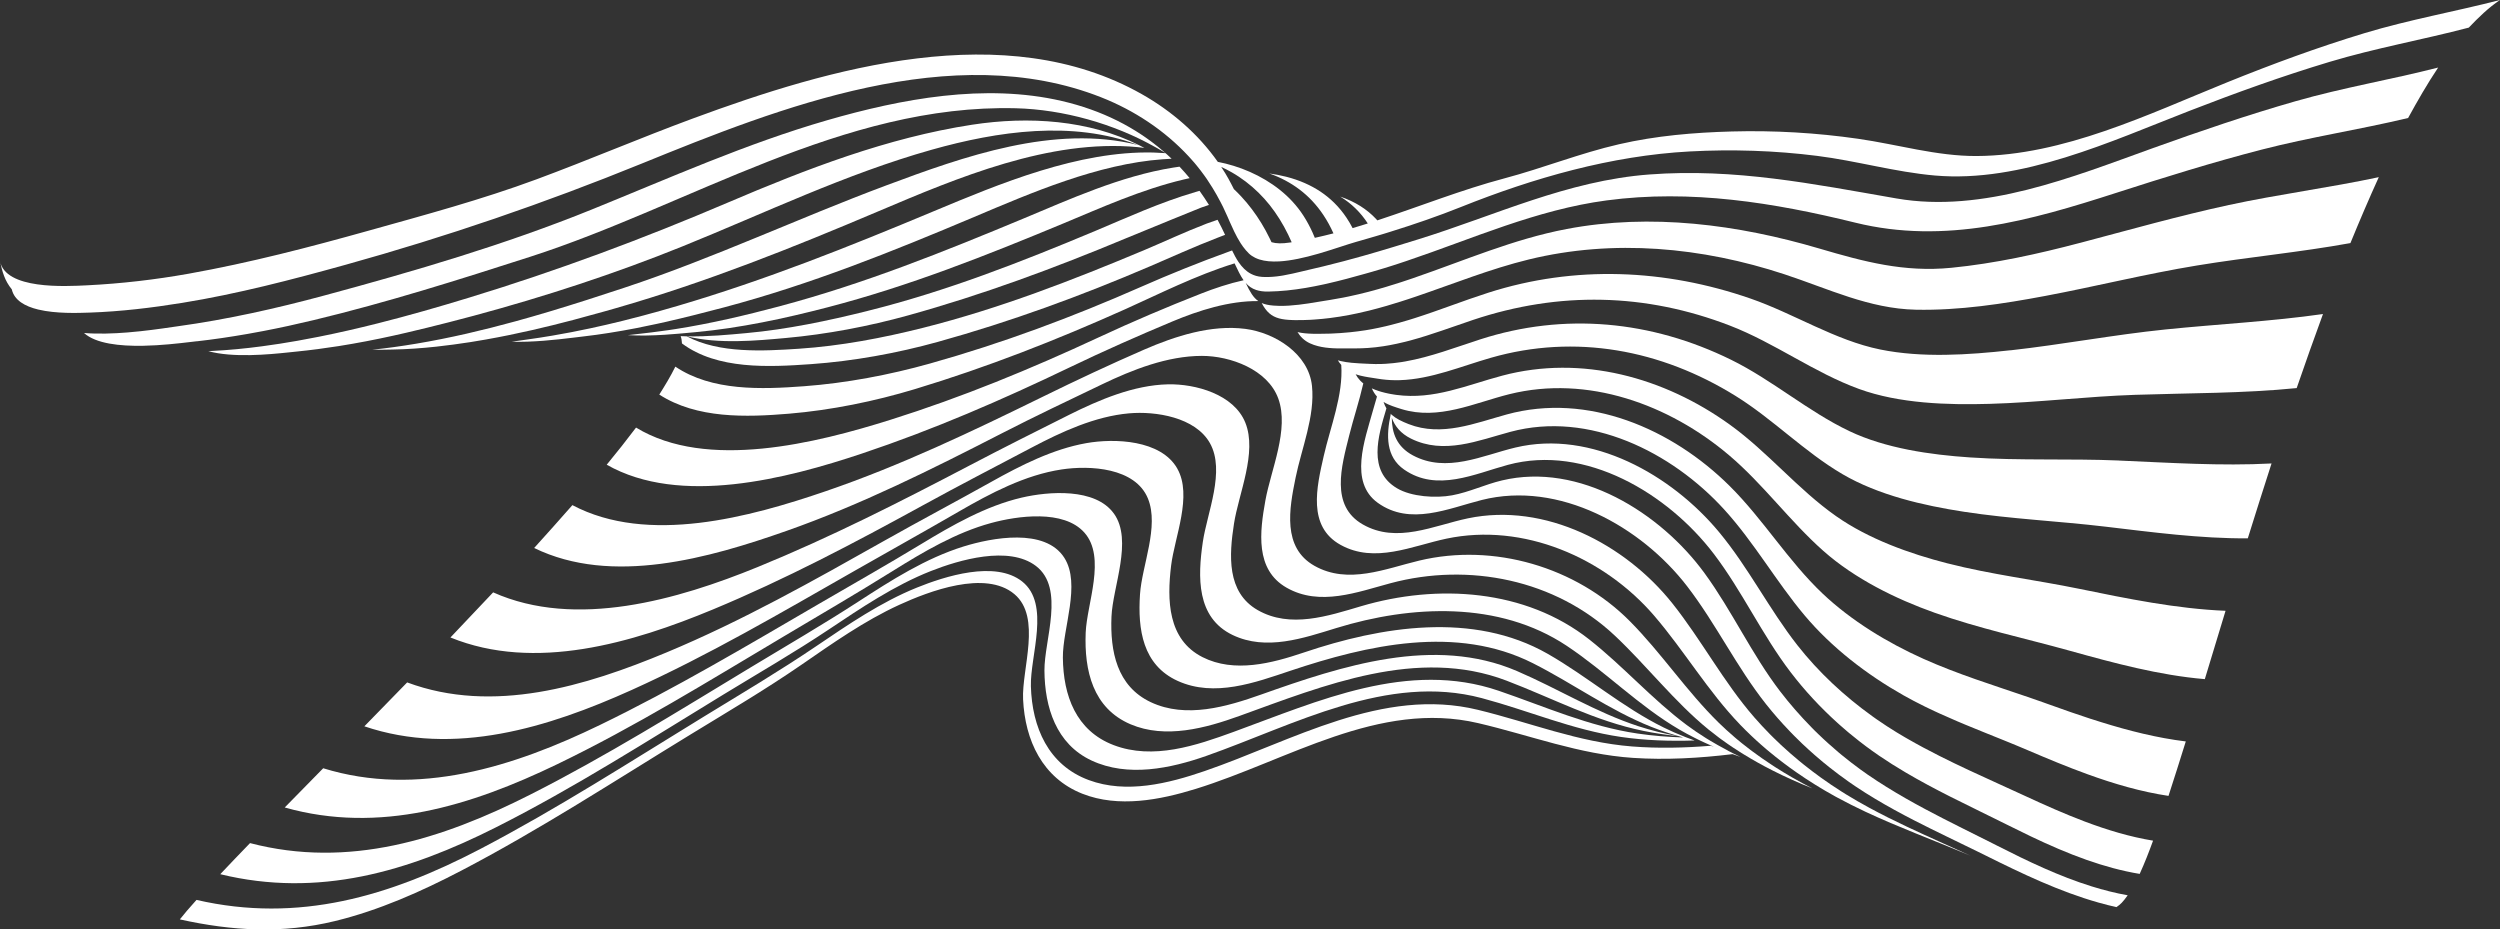
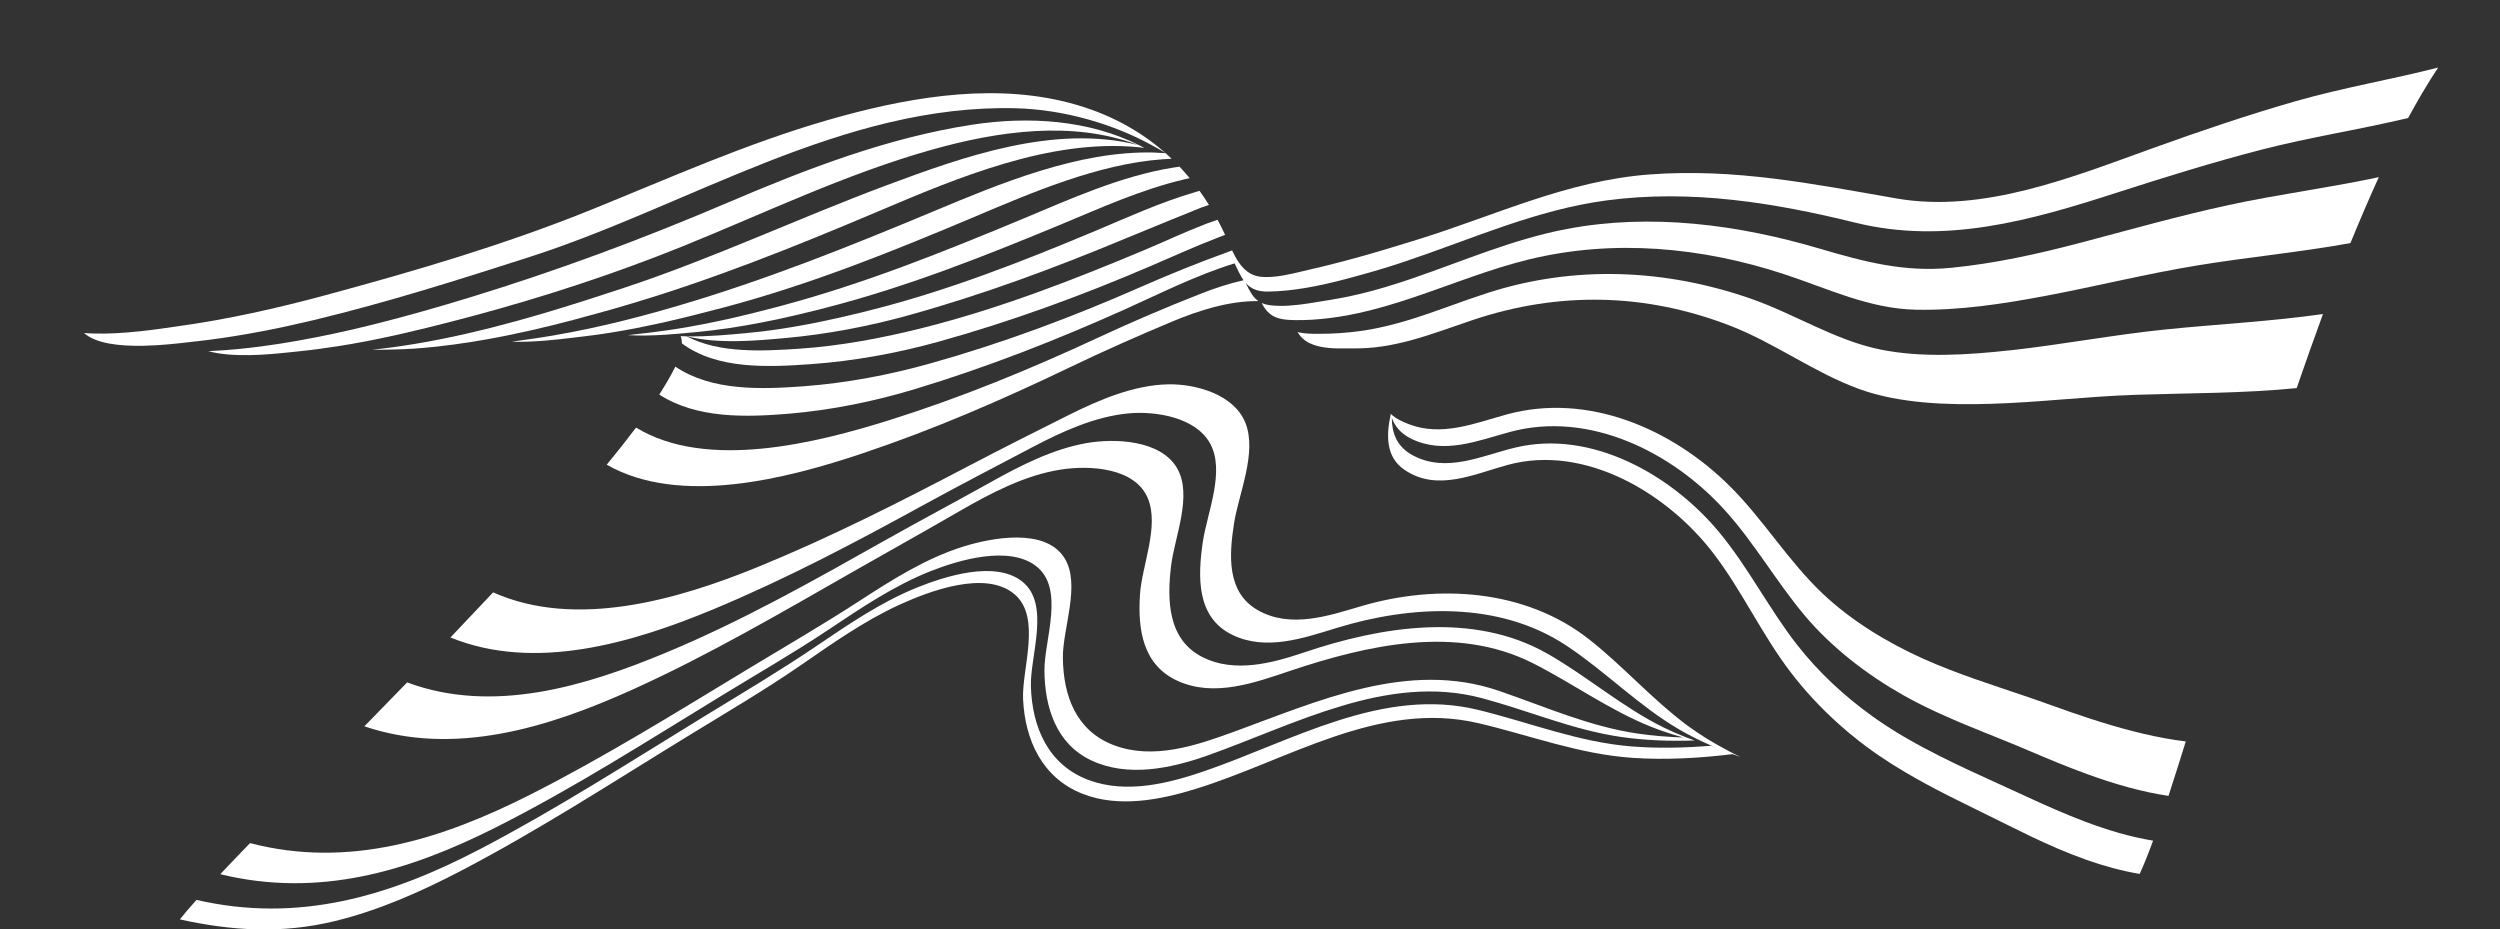
<svg xmlns="http://www.w3.org/2000/svg" id="b" viewBox="0 0 1153.81 428.96">
  <rect x="0" y="0" width="1153.81" height="428.96" fill="#333333" stroke="none" />
  <g id="c">
-     <path d="m514.09,237.03c-8.57-11.97-30.17-10.25-42.51-7.38-16.6,3.87-32.07,12.75-46.52,21.51-15.55,9.42-31.3,18.35-47.01,27.49-33.36,19.42-66.45,39.12-101.22,55.97-39.67,19.23-84.05,33.44-127.66,19.95-5.92,6.03-11.84,12.06-17.76,18.1,43.75,12.39,86.06-.8,125.78-19.97,35.98-17.37,69.98-38.43,104.28-58.83,16.91-10.06,33.82-19.92,50.52-30.33,14.17-8.84,29.18-17.73,45.4-22.15,12.12-3.3,33.52-6.38,43.1,4.44,10.13,11.44,1.11,32.77.58,46.17-.69,17.5,3.3,34.84,20.7,42.27,16.14,6.88,34.72,1.77,50.3-3.86,38.93-14.07,82.24-31.9,123.21-16.28,21.1,8.04,40.88,18.66,63.23,23.2,5.19,1.06,10.48,1.84,15.81,2.41-6.15-1.15-12.21-2.63-18.06-4.54-19.73-6.43-37.17-17.34-56.11-25.48-38.26-16.45-80.82-2.39-118.03,10.8-15.86,5.62-34.74,11.22-51.02,3.54-15.66-7.39-18.78-23.46-18.13-39.46.56-13.75,9.97-35.21,1.14-47.56Z" fill="#fff" />
    <path d="m543.35,216.25c-7.56-13.29-28.96-14.04-42.01-11.73-15.45,2.74-30.26,10.27-43.84,17.87-16.31,9.12-32.82,17.85-49.09,27.02-32.83,18.5-65.92,37.17-100.77,51.69-37.41,15.59-80.05,28.62-119.73,13.85-6.57,6.77-13.15,13.52-19.75,20.26,41.52,14.08,84.93.56,123.37-16.77,35.61-16.06,69.26-35.83,103.14-55.14,15.93-9.08,31.92-17.99,47.79-27.17,14.63-8.46,30.62-16.92,47.51-19.47,13.03-1.97,34.03-.88,39.85,13.47,5.24,12.91-2.78,30.82-3.68,44.13-1.09,16.24,1.22,32.66,17.4,40,16.96,7.7,35.71.77,52.04-4.7,35.69-11.93,76.61-21.26,111.85-3.49,18.55,9.36,35.35,21.7,54.78,29.43,4.12,1.64,8.37,3.06,12.7,4.3.21.06.42.12.62.18.44.13.88.26,1.33.38-7.1-.23-14.16-.79-21.09-1.81-22.49-3.31-42.78-12.46-64.08-19.74-41.78-14.27-83.16,4.68-122.35,18.97-17.28,6.3-37.12,13.07-55.38,6.1-17.37-6.63-23.24-22.84-23.42-40.35-.14-13.5,8.45-33.93.65-46.12-8.91-13.92-33.51-9.21-46.43-5.21-17.5,5.43-33.43,15.61-48.69,25.51-16.27,10.55-32.93,20.22-49.51,30.24-33.58,20.29-66.89,41.1-101.93,58.83-40.81,20.66-83.74,34.22-129.24,22.33-4.6,4.76-9.19,9.53-13.74,14.35,45.3,11.05,86.72-1.16,127.39-21.7,36.12-18.24,70.28-40.11,104.77-61.17,16.27-9.94,32.68-19.38,48.55-29.97,15.04-10.04,30.4-20.43,47.31-27.09,12.92-5.09,35.91-11.89,48.45-2.31,13.52,10.33,3.8,34.17,3.91,48.27.13,16.92,5.39,33.86,21.73,41.5,16.77,7.84,36.5,3.68,53.14-2.18,40.28-14.18,83.34-38.24,126.99-26.61,21.63,5.77,41.85,14.65,64.2,17.91,11.17,1.63,22.59,2.01,34.03,1.64-.13-.05-.27-.09-.4-.14-.96-.35-1.92-.7-2.87-1.07-.12-.04-.23-.09-.35-.13-.3-.12-.61-.23-.91-.35-3.32-1.3-6.57-2.72-9.73-4.28-19.12-9.41-35.19-23.54-53.6-34.05-34.35-19.6-76.74-12.67-112.55-.57-14.6,4.93-32.04,9.57-46.75,2.11-16.05-8.14-16.4-26.32-14.46-42.26,1.6-13.11,9.95-32.25,2.84-44.75Z" fill="#fff" />
    <path d="m965.04,331.81c-3.15-1.03-6.29-2.09-9.41-3.17-3.61-1.25-7.2-2.53-10.75-3.81-.72-.26-1.44-.51-2.15-.77-1.55-.55-3.11-1.1-4.66-1.63-.72-.25-1.45-.5-2.17-.75-16.19-5.54-32.44-10.57-48.14-17.6-16.62-7.44-33.33-17.59-46.61-30.16-15.87-15.04-27.31-34.17-42.84-49.6-26.59-26.42-65.46-43.31-102.9-33.05-14.53,3.98-30.06,10.43-45.28,4.46-3.27-1.28-5.81-2.53-7.75-4.24-.17-.15-.33-.29-.49-.45-.04-.04-.08-.08-.12-.13.03.11.05.22.08.32-2.12,9.73-2.25,19.61,6.19,25.48,15.15,10.55,32.64,1.94,47.92-2.18,35.85-9.67,73.87,13.33,94.98,41.05,13.19,17.32,22.26,37.35,35.47,54.64,6.41,8.39,13.72,16.27,21.66,23.43.37.34.75.66,1.12,1,.11.09.21.19.32.28.99.88,1.99,1.75,3,2.6.34.29.68.57,1.02.86,1.53,1.28,3.09,2.53,4.66,3.75.99.77,1.99,1.54,3,2.29,1.86,1.39,3.75,2.74,5.66,4.05.11.07.21.15.32.23,4.04,2.76,8.18,5.35,12.37,7.82,6.74,3.97,13.65,7.64,20.63,11.17,8.95,4.53,18.02,8.84,27.01,13.35,3.32,1.66,6.68,3.32,10.06,4.93,8.41,4.02,17.03,7.79,25.83,10.89,8,2.81,16.15,5.08,24.46,6.45,2.29-5.02,4.29-10.16,6.17-15.34-10.75-1.77-21.26-4.96-31.53-8.83-9.4-3.55-18.6-7.67-27.6-11.84-4.08-1.89-8.18-3.75-12.27-5.61-9.13-4.15-18.23-8.31-27.17-12.82-5.04-2.54-10.02-5.19-14.92-8.02-.34-.2-.69-.39-1.03-.59-1.28-.75-2.56-1.51-3.83-2.28-1.38-.84-2.75-1.71-4.11-2.59-.38-.25-.76-.5-1.14-.75-1.33-.88-2.66-1.77-3.97-2.68-.18-.12-.35-.25-.53-.37-.49-.35-.98-.7-1.48-1.06-12.94-9.27-24.89-20.4-34.59-32.78-13.06-16.67-22.56-35.84-36.12-52.17-21.9-26.38-58.83-47.45-94.01-39.04-15.31,3.66-31.74,11.94-47.3,3.62-7.45-3.99-9.71-10.3-9.74-17.32,1.42,3.88,4.11,7.22,8.84,9.57,15.19,7.56,31.06.87,45.9-3.12,36.33-9.77,74.45,9.25,98.67,35.85,13.82,15.17,23.91,33.15,37.07,48.82,12.49,14.87,28.72,27.34,45.58,36.88,3.28,1.85,6.6,3.59,9.95,5.23.5.24.99.48,1.49.72.96.46,1.92.92,2.88,1.37.82.38,1.64.76,2.47,1.14,2.68,1.22,5.38,2.41,8.09,3.56,1.28.54,2.56,1.08,3.85,1.62,5.85,2.43,11.74,4.77,17.63,7.15,3.7,1.5,7.39,3.01,11.07,4.59,9.05,3.87,18.3,7.73,27.71,11.14,12.18,4.41,24.63,8.06,37.27,9.95,2.72-8.36,5.37-16.74,7.98-25.13-13.21-1.61-26.33-4.93-39.2-8.95-1.51-.47-3.03-.95-4.53-1.44Z" fill="#fff" />
    <path d="m797.44,346.4c-1.53-.79-3.04-1.62-4.53-2.46-.03-.02-.06-.04-.09-.05-1.13-.64-2.25-1.29-3.36-1.95-.27-.16-.54-.32-.81-.49-.41-.25-.83-.49-1.24-.75-.13-.08-.25-.16-.37-.24-2.97-1.86-5.86-3.82-8.64-5.89-15.99-11.94-29.22-27.06-44.85-39.39-29.56-23.33-70.17-25.81-105.4-15.39-15.14,4.48-32.67,10.4-47.72,1.77-14.38-8.26-13.15-25.35-10.92-39.82,2.14-13.88,10.8-32.84,5.25-46.65-5.26-13.11-23-17.99-35.74-17.71-15.8.36-31.7,7.14-45.64,14.1-15.24,7.62-30.54,15.3-45.63,23.21-32.22,16.89-64.36,33.25-98.08,47.02-36.76,15.02-83.9,28.75-122.07,11.68-6.54,6.97-13.11,13.9-19.71,20.82,39.03,15.93,84.04,2.48,121.17-12.94,33.43-13.89,65.4-30.78,97.1-48.17,16.54-9.07,33.34-17.77,50.03-26.56,13.77-7.26,29.18-14.38,44.87-15.77,12.29-1.09,30.6,1.77,37.34,13.73,7.25,12.86-1.29,32.19-3.26,45.56-2.38,16.19-3.03,34.96,13.74,43.01,15.5,7.44,32.67,1.46,47.83-3.2,34.65-10.66,75.1-12.6,106.36,8.18,18.04,11.99,33.3,27.78,52.12,38.73,2.18,1.27,4.41,2.47,6.69,3.62.04.02.09.04.13.07.52.26,1.05.52,1.57.78.28.14.56.28.85.42.76.37,1.53.72,2.29,1.07,1.05.48,2.1.95,3.17,1.42.37.16.74.33,1.11.48-.5-.15-.99-.3-1.49-.45-12.13.99-24.3,1.26-36.28.32-24.89-1.96-47.2-11.09-71.16-16.91-43.97-10.7-85.66,14.36-126.13,28.27-16.72,5.75-36.12,10.58-53.43,4.16-18.71-6.93-26.19-24.38-26.73-43.28-.4-14.07,9.11-37.9-4-48.35-12.43-9.91-35.79-2.39-48.6,2.79-16.65,6.73-31.71,17.05-46.51,27.07-16.98,11.5-34.46,21.84-51.94,32.55-33.96,20.81-67.51,42.42-102.83,60.89-41.98,21.96-84.07,34.5-131.21,23.63-3.76,4.2-5.34,6.03-7.69,8.99,24.2,5.37,47.27,6.68,71.56.78,20.32-4.94,39.75-13.58,58.24-23.23,36.38-18.99,70.8-41.42,105.78-62.81,17.2-10.52,34.42-20.64,51.05-32.08,14.6-10.05,29.26-20.45,45.44-27.85,13.5-6.18,39.7-16.25,53.12-4.91,12.65,10.69,3.31,34.48,3.99,48.59.9,18.89,8.94,36.25,27.37,43.52,16.7,6.58,35.78,2.87,52.31-2.24,42.43-13.12,84.53-41.06,130.32-30.36,24.09,5.63,46.52,14.39,71.5,16.05,15.24,1.01,30.68.12,45.96-1.73,1.21.44,2.43.87,3.65,1.29-.96-.46-1.92-.91-2.87-1.39-1.01-.5-2.01-1.01-3-1.53Z" fill="#fff" />
-     <path d="m819.53,354.19c-.58-.37-1.16-.75-1.74-1.13-1.58-1.03-3.14-2.09-4.68-3.16-1.44-1.01-2.87-2.04-4.28-3.09-.3-.22-.61-.45-.91-.67-1.32-1-2.62-2.01-3.9-3.04-.15-.12-.31-.25-.46-.37-.72-.58-1.43-1.16-2.13-1.75-.17-.15-.34-.29-.51-.44-.19-.16-.38-.33-.57-.49-2.43-2.08-4.8-4.23-7.07-6.45-14.89-14.57-26.44-32.17-41.1-46.94-24.8-24.97-62.75-36.17-97.16-27.93-15.61,3.73-32.79,11.18-48.35,2.42-14.96-8.43-11.66-26.29-8.72-40.69,2.76-13.53,9.01-28.37,7.56-42.36-1.54-14.81-17.07-24.53-30.74-26.31-15.78-2.06-32.5,3.38-46.8,9.6-15.64,6.8-31.26,14.14-46.57,21.65-32.79,16.08-65.61,31.79-100.24,43.64-35.07,12.01-82.12,24.9-116.99,6.45-5.83,6.64-11.71,13.23-17.64,19.78,35.92,17.53,80.9,4.61,116.46-7.89,34.37-12.08,67.1-28.45,99.44-45.06,15.19-7.81,30.72-15.15,46.12-22.55,14.16-6.8,30.22-13.15,46.16-13.16,13.1,0,30.37,6.26,35.25,19.69,5.16,14.19-3.42,32.96-5.95,47.02-2.59,14.41-4.87,31.92,9.78,40.27,15.32,8.74,32.61,2.05,47.99-2.07,36.17-9.69,76.06-1.63,103.52,24.22,14.83,13.96,27.34,30.35,43.17,43.27,1.56,1.27,3.15,2.5,4.77,3.71.26.19.52.39.78.58.07.05.15.11.22.16.69.51,1.4,1,2.1,1.5.4.28.79.56,1.19.84.81.56,1.64,1.12,2.47,1.67,1.24.82,2.49,1.63,3.76,2.42.36.23.73.45,1.09.67,2,1.23,4.03,2.42,6.09,3.58,1.12.63,2.24,1.24,3.37,1.85,1.3.69,2.6,1.37,3.91,2.03,5.99,3.03,12.12,5.77,18.25,8.21-3.04-1.55-6.06-3.19-9.05-4.9-2.65-1.52-5.27-3.11-7.86-4.76Z" fill="#fff" />
-     <path d="m898.93,260.04c-17.6-4.5-36.54-11.3-51.51-21.81-17.67-12.4-31.49-29.58-49.05-42.23-30.3-21.83-68.41-32.38-105.07-22.62-16.36,4.35-31.47,11.24-48.9,8.87-.06,0-.12-.02-.18-.03-.21-.03-.42-.06-.63-.09-.58-.09-1.17-.19-1.77-.3-.25-.05-.5-.09-.75-.14-1.17-.23-2.36-.51-3.54-.85-.42-.12-.84-.25-1.26-.39-1.08-.35-2.13-.75-3.14-1.21.65,1.51,1.45,2.75,2.38,3.78-.68,2.29-1.35,4.56-1.96,6.77-3.65,13.22-11.01,32.67,2.32,42.27,14.97,10.77,32.62,2.57,48.02-1.31,35.66-8.98,73.55,12.23,94.83,39.91,13.29,17.3,22.78,37.19,36.33,54.3,3.42,4.32,7.09,8.5,10.96,12.52.11.12.22.23.33.35.42.44.85.87,1.27,1.3.25.26.51.51.76.77,1.05,1.05,2.11,2.09,3.18,3.12.17.16.34.32.51.48,1.72,1.63,3.47,3.22,5.25,4.78.42.37.85.73,1.27,1.1,1.91,1.65,3.86,3.26,5.83,4.82,2.93,2.32,5.92,4.56,8.96,6.69,1.01.71,2.03,1.41,3.05,2.09,2.98,2,6,3.9,9.06,5.73,5.87,3.52,11.87,6.78,17.94,9.9,9.71,4.99,19.6,9.63,29.41,14.46,1.24.61,2.47,1.22,3.71,1.83,16.66,8.3,33.94,16.57,51.95,21.66,2.74.78,5.5,1.48,8.28,2.1,1.92-1.26,2.96-2.31,5.21-5.46-5.63-1-11.18-2.41-16.66-4.12-15.01-4.67-29.46-11.6-43.35-18.66-.62-.32-1.25-.63-1.87-.95-10.53-5.32-21.14-10.46-31.52-16.01-6.05-3.23-12.02-6.61-17.86-10.24-2.89-1.8-5.75-3.65-8.57-5.59-1.14-.79-2.27-1.59-3.4-2.41-2.96-2.15-5.87-4.4-8.72-6.74-.49-.4-.98-.8-1.46-1.21-1.65-1.39-3.28-2.81-4.88-4.26-.73-.66-1.46-1.33-2.18-2-.73-.68-1.45-1.37-2.17-2.06-.57-.55-1.14-1.1-1.7-1.65-.27-.27-.54-.54-.8-.81-.22-.22-.44-.44-.65-.66-5.22-5.29-10.11-10.89-14.58-16.71-13.18-17.21-22.18-37.15-34.96-54.64-20.38-27.88-57.73-51.27-93.49-42.74-7.89,1.88-14.99,5.38-23,6.87-7.47,1.38-18.73.71-25.42-3.27-13.54-8.04-8.77-23.86-4.87-36.86-.52-.87-.95-1.85-1.32-2.96.6.37,1.24.7,1.9,1,.21.1.43.19.65.29.52.22,1.06.44,1.61.64.01,0,.03,0,.04.01,1.3.48,2.68.91,4.13,1.36,17.07,5.26,33.55-2.86,49.71-6.89,36.1-9,73.71,4.71,101.4,28.16,15.86,13.43,28.06,30.47,43.57,44.2,14.47,12.8,33.27,22.09,51.36,28.52,20.37,7.25,41.37,11.69,62.16,17.48,20.4,5.68,41.35,11.36,62.5,13.15,3.19-10.51,6.38-21.03,9.57-31.54-22.68-.93-45.42-5.62-67.62-10.16-20.21-4.14-40.57-6.58-60.6-11.71Z" fill="#fff" />
-     <path d="m978.07,212.54c-22.97-.97-45.92.12-68.89-1.43-18.3-1.23-38.94-4.17-55.64-12.13-19.18-9.14-35.48-23.54-54.62-32.95-36.77-18.06-76.86-21.98-115.92-9.35-11.35,3.67-22.67,8.05-34.42,10.13-.54.09-1.07.18-1.61.27-.29.05-.59.09-.89.13-.98.14-1.97.27-2.96.38-1.15.13-2.31.22-3.48.3-.7.04-1.41.08-2.12.1-1.81.05-3.63.04-5.47-.06-.37-.02-.75-.04-1.13-.06-.04,0-.08,0-.12,0-2.25-.11-4.65-.2-7.03-.44-1.66-.17-3.31-.4-4.9-.77-.48-.11-.95-.23-1.42-.37.46.75.98,1.47,1.58,2.14.96,13.97-5.04,28.59-8.09,42-3.29,14.48-7.58,32.55,7.77,41.04,15.81,8.75,32.96.49,48.85-2.87,35.48-7.5,72.82,8.72,95.88,35.56,13.94,16.23,24.87,34.93,39.75,50.37,1.63,1.7,3.32,3.36,5.04,4.99.08.07.16.14.23.22.38.36.77.72,1.16,1.08.34.32.68.64,1.03.96.61.56,1.23,1.11,1.85,1.66.91.81,1.83,1.61,2.77,2.4.48.41.96.81,1.45,1.21,1.85,1.54,3.74,3.03,5.66,4.5.28.21.56.43.84.64,1.98,1.5,3.99,2.96,6.03,4.37,2.83,1.97,5.7,3.86,8.61,5.66,3,1.86,6.03,3.64,9.09,5.32.37.2.74.4,1.11.6,4.23,2.3,8.52,4.44,12.85,6.48,15.43,7.24,31.43,13.12,47.17,19.76.49.21.98.41,1.47.62-9.76-4.5-19.59-8.8-29.29-13.38-5.91-2.79-11.76-5.69-17.52-8.81-3.63-1.97-7.21-4.02-10.74-6.19-.66-.41-1.32-.83-1.98-1.24-3.3-2.08-6.56-4.28-9.76-6.59-2.57-1.86-5.11-3.78-7.6-5.77-.84-.67-1.68-1.35-2.51-2.04-1.26-1.05-2.51-2.11-3.75-3.19-1.2-1.05-2.38-2.11-3.55-3.19-.35-.33-.71-.65-1.06-.97-1.06-.99-2.11-2-3.14-3.02-.04-.04-.07-.07-.11-.11-.57-.56-1.13-1.11-1.69-1.68-.02-.02-.04-.04-.06-.06-2.47-2.5-4.85-5.07-7.14-7.69-14.2-16.31-24.34-35.65-37.77-52.55-21.76-27.37-58.81-46.75-94.4-39.3-15.82,3.31-32.79,11.81-48.51,2.82-15.15-8.66-9.83-26.84-6.3-41,1.94-7.79,4.67-15.91,6.53-24.1-.51-.4-.99-.82-1.43-1.28-.85-.89-1.54-1.88-2.11-2.93,1.35.46,2.76.8,4.2,1.07.56.11,1.12.2,1.69.3,1.53.25,3.08.46,4.62.72.32.05.64.09.95.14.23.03.45.07.68.1,1.32.17,2.63.28,3.94.35.65.03,1.3.05,1.95.06.45,0,.9,0,1.36,0,.37,0,.75,0,1.12-.02,14.41-.47,28.22-6.41,41.95-10.34,38.99-11.18,78.48-3.7,112.75,17.53,17.39,10.77,31.85,25.86,49.46,36.18,16.59,9.72,37.32,14.48,56.15,17.38,21.65,3.32,43.46,4.28,65.19,6.86,21.73,2.58,43.83,5.53,65.74,5.4,3.6-11.54,7.25-23.05,10.96-34.56-23.32,1.25-47.01-.35-70.33-1.34Z" fill="#fff" />
    <path d="m927.87,161.65c-19.41,2.16-40.79,3.58-60.06-.34-20.95-4.26-39.81-16.56-59.94-23.53-39.42-13.65-81.06-15.46-120.94-2.7-11.63,3.72-22.68,8.15-34.09,11.77-.83.26-1.67.53-2.51.78-.2.06-.4.12-.6.18-1.3.39-2.6.77-3.91,1.13-1.39.39-2.78.75-4.19,1.11-.69.17-1.38.35-2.08.51-2.18.51-4.38.98-6.61,1.39-.42.08-.85.14-1.27.22-.53.09-1.06.19-1.59.27-2.32.36-4.66.66-7.01.9-2.95.3-5.92.51-8.87.62-.25,0-.5.01-.75.02-1.83.06-3.66.09-5.47.09-.72,0-1.42-.01-2.11-.03-2.61-.07-4.95-.26-7.04-.78,1.34,2.19,3.17,4,5.74,5.19,1.18.55,2.41.97,3.68,1.29,2.23.58,4.57.85,6.94.98.72.04,1.44.06,2.16.08,1.92.04,3.83.01,5.71,0,.88,0,1.76-.02,2.62-.01,1.84,0,3.66-.07,5.46-.19.03,0,.06,0,.09,0,2.46-.17,4.9-.44,7.32-.82.89-.14,1.77-.29,2.65-.45,1.14-.21,2.28-.44,3.41-.68,1.24-.27,2.48-.56,3.71-.86.18-.04.35-.09.53-.13.72-.18,1.44-.37,2.16-.56,9.77-2.64,19.31-6.27,28.91-9.48,39.59-13.2,79.47-12.4,118.51,2.67,20.69,7.99,38.82,21.68,59.57,29.23,18.55,6.75,40.71,7.43,60.26,6.87,22.47-.64,44.77-3.42,67.21-4.17,24.75-.83,49.85-.64,74.5-3.11,3.94-11.43,7.97-22.83,12.14-34.18-24.06,3.45-48.57,4.65-72.76,7.13-23.93,2.45-47.57,6.96-71.48,9.62Z" fill="#fff" />
    <path d="m959.98,112.09c-19.51,5.15-39.27,9.51-59.38,11.5-21.85,2.15-40.2-2.78-60.95-8.89-37.61-11.08-77.78-16.4-116.65-9-24.54,4.67-47.28,14.6-70.62,22.6-.59.2-1.19.4-1.78.61-1.21.41-2.42.81-3.63,1.21-.25.08-.49.16-.74.24-2.13.69-4.27,1.36-6.41,2-1.29.39-2.58.76-3.88,1.13-1.45.41-2.91.81-4.37,1.19-3.03.79-6.09,1.51-9.17,2.16-.81.17-1.63.34-2.45.5-2.05.4-4.11.77-6.19,1.1-.21.03-.42.07-.63.1-3.09.49-6.2,1.04-9.33,1.51-2.91.44-5.82.8-8.73.99-.15,0-.3.02-.46.03-1.4.08-2.81.13-4.21.1-.96-.02-1.83-.06-2.65-.13-2.23-.18-4-.54-5.46-1.19,2.14,4.11,4.53,6.14,8.04,7.1,1.73.47,3.75.69,6.15.76.37.01.74.02,1.13.03,2.39.03,4.76-.02,7.12-.14.71-.04,1.41-.09,2.11-.14,2.34-.16,4.65-.39,6.96-.68,3.08-.39,6.13-.87,9.15-1.46,1.15-.22,2.29-.45,3.43-.7,1.84-.4,3.67-.82,5.49-1.27,2.72-.68,5.42-1.42,8.12-2.2.01,0,.02,0,.04-.01,2.14-.62,4.27-1.28,6.4-1.95,1.02-.32,2.04-.65,3.06-.99.5-.17,1-.33,1.51-.5.82-.27,1.63-.55,2.45-.82,17.3-5.87,34.36-12.79,52.14-17.13,39.16-9.56,79.93-5.68,117.98,6.84,20.14,6.62,39.08,15.9,60.66,16.35,19.99.41,40.16-2.68,59.75-6.37,23.4-4.41,46.47-10.18,69.98-14.04,23.52-3.87,47.37-6.08,70.81-10.34,4.19-10.22,8.53-20.37,13.1-30.43-22.92,4.91-46.24,7.89-69.18,12.85-23.14,5.01-45.82,11.45-68.7,17.49Z" fill="#fff" />
    <path d="m224.62,156.62c6.95-1.23,13.88-2.66,20.77-4.23,6.42-1.46,12.82-3.05,19.19-4.73,4.81-1.27,9.6-2.58,14.38-3.93,1.85-.52,3.71-1.05,5.55-1.58,41.67-11.99,81.2-27.8,121.04-44.7,36.48-15.48,78.9-33.35,119.38-29.56,1.09.1,2.16.23,3.23.37-.46-.25-.92-.48-1.39-.72-.3-.15-.6-.31-.9-.46-23.31-11.75-51.13-13.53-77.22-9.52-39.12,6.01-76.4,20.42-112.64,35.89-39.27,16.77-78.6,31.42-119.46,43.9-13.94,4.26-28.01,8.31-42.19,11.88-9.04,2.28-18.12,4.37-27.24,6.19-3.27.65-6.54,1.27-9.81,1.85-5.44.97-10.9,1.82-16.38,2.55-7.64,1.02-15.32,1.77-23.01,2.15-.55.03-1.15.06-1.77.09,11.32,3.13,27.83,1.56,37.31.55,1.33-.14,2.53-.27,3.55-.37,6.45-.65,12.87-1.5,19.28-2.51,8.53-1.35,17.01-2.99,25.43-4.86,1.93-.43,3.85-.86,5.77-1.31,6.55-1.53,13.1-3.14,19.65-4.82,3.83-.98,7.66-1.98,11.48-3.01,32.72-8.8,65.22-19.43,96.39-32.03,38.14-15.43,75.24-33.39,114.97-44.59,30.59-8.62,65.02-13.61,95.17-2.21-38.57-9.59-80.29,5.3-116.1,18.66-40.64,15.16-79.56,33.53-120.8,47.2-11.36,3.76-22.9,7.5-34.58,11-5.26,1.58-10.55,3.1-15.86,4.56-7.43,2.04-14.9,3.94-22.41,5.66-7.8,1.78-15.64,3.36-23.5,4.67-6.7,1.12-13.41,2.06-20.13,2.76,3.58.05,6.87-.05,9.43-.09,6.75-.11,13.5-.61,20.23-1.34,5.23-.57,10.44-1.28,15.62-2.08,2.53-.39,5.05-.82,7.57-1.27Z" fill="#fff" />
-     <path d="m1091.18,15.33c-21.48,6.5-42.53,14.27-63.33,22.68-36.36,14.72-75.52,33.79-115.59,34-18.35.1-36.56-5.36-54.64-7.95-19.31-2.78-38.85-3.92-58.36-3.38-17.49.48-34.9,1.96-51.98,5.88-18.03,4.14-35.16,11.04-52.98,15.77-19.62,5.21-38.8,12.85-58.36,19.29-.09.03-.18.06-.27.09-.23-.26-.46-.51-.7-.77-4.07-4.32-9.44-7.82-16.43-10.21,2.64,1.62,4.99,3.45,7.07,5.48,2.17,2.11,4.04,4.43,5.65,6.92-.3.1-.61.19-.91.29-2.02.64-4.05,1.26-6.09,1.86-.84-1.64-1.77-3.22-2.79-4.75-1.66-2.49-3.55-4.81-5.72-6.95-1.9-1.87-4-3.59-6.33-5.15-2.2-1.46-4.6-2.77-7.21-3.92-2.62-1.15-5.46-2.13-8.53-2.92-2.6-.67-5.23-1.16-7.89-1.53,2.62.92,5.06,1.98,7.34,3.19,2.38,1.26,4.58,2.67,6.62,4.21,2.11,1.6,4.05,3.34,5.81,5.21,1.92,2.04,3.65,4.23,5.2,6.55,1.78,2.66,3.32,5.5,4.65,8.47,0,0,0,.01,0,.02-2.85.74-5.71,1.43-8.59,2.06-.35-.86-.72-1.72-1.1-2.57-1.18-2.58-2.52-5.1-4.09-7.55-.04-.06-.08-.12-.12-.18-1.47-2.28-3.15-4.42-4.98-6.41-1.78-1.93-3.72-3.73-5.79-5.38-2.1-1.68-4.33-3.22-6.65-4.61-2.34-1.4-4.78-2.65-7.27-3.75-2.44-1.07-4.93-2-7.46-2.78-2.42-.75-4.87-1.36-7.31-1.83-9.11-12.93-21.39-23.52-35.14-31.29-63.1-35.65-144.15-12.01-207.23,11.31-24.17,8.93-47.87,19.08-72.04,28.03-25.29,9.36-51.48,16.42-77.43,23.68-27.41,7.67-55.01,14.86-83.05,19.87-15.52,2.77-31.16,4.59-46.9,5.37-10.12.5-37.86,2.08-40.27-11.27,1.06,5.01,2.14,9.07,5.45,13.13,1.16,5.1,6.13,7.86,12.19,9.32,8.19,1.98,18.37,1.6,23.84,1.41,14.31-.5,28.52-2.2,42.64-4.49,25.48-4.13,50.55-10.68,75.39-17.58,46.68-12.98,91.77-28.43,136.62-46.68,63.74-25.94,143.61-57.56,212.03-30.63,15.22,5.99,29.3,15.24,40.44,27.27.36.38.71.78,1.06,1.17.4.45.81.9,1.2,1.36.11.13.23.25.34.38.38.44.74.9,1.11,1.34,1.23,1.5,2.41,3.04,3.53,4.6.39.54.78,1.09,1.16,1.64.91,1.33,1.78,2.68,2.62,4.06,1.29,2.11,2.51,4.26,3.66,6.47.4.77.8,1.55,1.19,2.33.7,1.42,1.38,2.93,2.06,4.48.36.83.73,1.67,1.1,2.52.64,1.45,1.3,2.92,2,4.36.91,1.87,1.88,3.7,2.98,5.4.34.52.69,1.03,1.05,1.53.83,1.14,1.73,2.22,2.72,3.17.85.82,1.83,1.47,2.91,2,.61.3,1.26.56,1.94.78,2.65.85,5.77,1.08,9.13.9,2.78-.15,5.72-.59,8.72-1.2,3.07-.63,6.18-1.43,9.2-2.3.34-.1.68-.2,1.02-.3,3.02-.89,5.94-1.83,8.62-2.7,3.11-1.01,5.89-1.92,8.14-2.56.3-.08.59-.17.89-.25.28-.08.57-.16.85-.24,2.25-.64,4.49-1.29,6.74-1.96,1.21-.36,2.42-.71,3.63-1.08.58-.18,1.15-.36,1.73-.53.63-.19,1.26-.39,1.89-.59,11.04-3.43,21.99-7.2,32.53-11.42,33.48-13.4,69.35-23.68,105.54-25.62,19.62-1.05,39.29-.42,58.79,2.04,18.2,2.29,36.1,7.48,54.37,9.07,39.98,3.48,81.22-15.78,117.56-29.88,21.31-8.27,42.75-16.01,64.65-22.59,21.17-6.36,42.86-10.19,64.18-15.79,4.48-4.68,9-9.13,14.41-12.75-20.83,5.37-41.97,9.08-62.63,15.33Zm-495.85,96.6c-3.64.56-6.31.51-8.5-.15-.27-.58-.54-1.15-.82-1.72-1.18-2.44-2.47-4.79-3.85-7.06-1.36-2.22-2.81-4.36-4.36-6.42-1.57-2.09-3.24-4.08-5.01-5.97-1.07-1.15-2.18-2.26-3.32-3.33-.41-.81-.82-1.62-1.24-2.42-.85-1.62-1.72-3.22-2.67-4.78-.07-.11-.14-.22-.21-.33-.56-.91-1.13-1.82-1.72-2.71,1.66.76,3.26,1.58,4.81,2.47,2.3,1.31,4.47,2.76,6.52,4.32,2.09,1.59,4.06,3.3,5.91,5.12,1.83,1.8,3.55,3.71,5.15,5.72,1.61,2.03,3.11,4.17,4.5,6.39,1.45,2.32,2.79,4.74,4.01,7.25.56,1.15,1.09,2.32,1.61,3.5-.27.04-.54.09-.82.13Z" fill="#fff" />
    <path d="m90.84,157.52c7.8-.88,15.58-2.04,23.32-3.39,2.44-.43,4.87-.87,7.3-1.34,7.82-1.5,15.6-3.2,23.33-5.06,33.76-8.11,66.95-18.61,99.99-29.25,73.44-23.66,144.25-70.53,224.01-68.52,21.98.55,45.43,7.2,64.28,17.87.78.44,4.07,2.27,4.9,2.86l-5.73-.3c-34.51-.8-70.72,14.31-101.57,27.21-38.97,16.3-77.36,31.64-117.96,43.58-5.24,1.54-10.52,3.02-15.82,4.44-3.21.86-6.43,1.69-9.66,2.49-4.9,1.21-9.82,2.35-14.75,3.41-5.81,1.25-11.64,2.38-17.47,3.37-3.73.63-7.46,1.22-11.2,1.73-2.31.32-4.91.7-7.72,1.1,9.89.28,20.13-.87,28.41-1.87,1.79-.21,3.49-.42,5.06-.61,3.81-.44,7.62-.97,11.41-1.57,4.33-.68,8.64-1.44,12.94-2.28,3.15-.62,6.3-1.27,9.44-1.96,1.22-.27,2.43-.53,3.65-.81,9.12-2.07,18.19-4.38,27.21-6.77,39.8-10.57,77.48-25.7,115.32-41.69,26.41-11.16,57.16-24.5,87.15-26.66l.82-.04,3.22-.21c-.6-.57-1.21-1.14-1.82-1.69-.32-.29-.64-.59-.97-.88-.31-.27-.62-.53-.93-.8-12.89-11.13-28.53-18.99-46.89-23.26-35.56-8.27-74.03-1.05-108.48,8.91-37.3,10.79-72.65,26.63-108.56,41.18-40.03,16.21-81.77,28.44-123.44,39.68-22.27,6.01-44.8,11.05-67.66,14.2-3.52.49-9.84,1.49-17.19,2.28-1.92.21-3.91.4-5.94.56-6.64.54-13.7.77-20.07.25,5.48,4.94,16.51,6.1,27.3,5.9,8.23-.15,16.31-1.09,21.69-1.73,1.16-.14,2.19-.26,3.07-.36Z" fill="#fff" />
    <path d="m360.01,141.3c-15.86,4.22-32.02,8.03-48.29,10.58,0,0-.01,0-.02,0-1.03.16-2.06.31-3.09.47-2.67.39-5.34.75-8.02,1.07-.2.02-.39.05-.59.07-3.08.36-6.54.79-10.24,1.19,5.67.33,11.45.17,16.95-.18,2.11-.13,4.17-.29,6.17-.47.23-.02.46-.04.68-.06.35-.03.7-.06,1.05-.09,2.21-.2,4.34-.4,6.34-.58,20.61-1.89,41.19-6.31,61.2-11.52,37.56-9.78,72.99-23.85,108.74-38.71,16.97-7.05,35.73-15.57,55.49-20.25l.25-.06c.08-.02,2.43-.54,2.43-.54-1.41-1.71-2.87-3.37-4.37-4.97-.02-.02-.04-.04-.06-.06-.09-.09-.18-.18-.26-.27l-2.94.44s0,0,0,0c-24.29,3.89-48.05,14.74-69.1,23.51-36.97,15.4-73.53,30.09-112.33,40.42Z" fill="#fff" />
    <path d="m400.44,143.5c-18.35,4.57-37.17,8.53-56.01,10.24-8.01.73-17.71,1.69-27.38,1.49,14.72,3.67,32.22,1.98,45.67.76,18.83-1.7,38.23-5.38,56.45-10.44,34.59-9.6,67.39-21.78,100.48-35.57,10.87-4.53,34.71-14.17,34.71-14.17l3.6-1.23c-1.35-2.17-2.76-4.27-4.22-6.32-.04-.06-.09-.12-.14-.18l-1.71.5s0,0,0,0c-16.6,4.84-32.01,11.97-46.26,17.94-34.44,14.43-68.87,27.92-105.2,36.97Z" fill="#fff" />
    <path d="m564.31,108.81h0s1.1-.42,1.1-.42c-1.08-2.33-2.21-4.6-3.4-6.81-.02-.05-.05-.09-.08-.14l-4.94,1.72c-10.32,3.96-19.68,8.4-28.64,12.16-33.44,14.03-66.85,27.01-102.11,35.92-18.78,4.74-38.31,8.45-57.65,9.72-16.21,1.06-36.58,2.26-51.62-5.73-.94-.02-1.89-.05-2.83-.1.35.93.53,2,.61,3.38,16.32,12.17,40.14,10.92,59.53,9.55,19.5-1.38,39.66-5.03,58.51-10.26,33.72-9.37,65.94-21.17,98.08-34.94,9.5-4.07,20.08-8.91,31.11-13.16h0s.37-.14.37-.14c.65-.25,1.29-.5,1.95-.75Z" fill="#fff" />
    <path d="m993.68,68.34c-37.03,13.31-78.41,30.21-118.42,23.25-38.51-6.7-74.56-14.03-113.99-11.07-37.98,2.85-71.16,18.93-106.68,29.93-2.88.89-5.75,1.77-8.61,2.65-.58.18-1.16.35-1.74.53-.44.13-.87.27-1.31.4-1.98.6-3.96,1.19-5.94,1.78-.36.11-.71.21-1.07.32-2.29.67-4.59,1.34-6.89,1.99-3,.85-6.01,1.67-9.03,2.47-.08.02-.16.04-.24.06-2.97.79-5.95,1.55-8.95,2.27-1.81.44-3.63.87-5.45,1.28-1.49.34-3.01.71-4.55,1.08-2.79.67-5.65,1.35-8.51,1.84-.38.06-.76.13-1.14.19-2.54.39-5.07.61-7.57.53-.25,0-.5-.02-.75-.03-.13,0-.26,0-.4-.02-1.93-.13-3.61-.63-5.09-1.41-2.32-1.22-4.15-3.12-5.69-5.38-1.13-1.66-2.11-3.5-3.02-5.41,0,0,0,0,0,0l-1.32.48h0c-13.73,4.96-27.43,10.48-40.72,16.33-31.78,13.99-63.94,25.99-97.4,35.38-18.74,5.26-38.71,9.04-58.12,10.48-19.57,1.45-42.49,2.36-59.39-9.05-2.19,4.48-4.77,8.68-7.41,12.9,17.35,11.18,40.03,10.48,59.9,8.82,19.43-1.63,39.46-5.71,58.13-11.36,33.4-10.11,65.36-22.66,97.17-36.93,14.94-6.7,32.48-15.6,50.3-21.09,1.46,3.07,2.69,5.7,4.16,7.79-6.77,1.51-13.39,3.72-19.53,6.13-15.91,6.24-31.87,13.02-47.36,20.24-31.38,14.61-63.11,27.66-96.16,38.06-34.07,10.71-84.65,23.49-117.34,3.57-4.38,5.82-8.91,11.52-13.54,17.14,33.87,19.28,83.16,6.43,117.79-5.15,33.01-11.04,64.66-24.76,96-39.83,15.49-7.45,31.4-14.49,47.26-21.12,12.18-5.09,26.13-9.56,39.68-9.42-2.29-1.59-3.86-4.22-5.81-8.38,1.29,1.48,2.82,2.59,4.83,3.25,1.51.5,3.29.77,5.46.74.13,0,.26,0,.39-.01,2.76-.05,5.53-.22,8.32-.5,2.89-.29,5.78-.69,8.68-1.18,2.71-.46,5.41-.99,8.11-1.58.52-.11,1.04-.23,1.55-.34,3.07-.7,6.12-1.46,9.14-2.25,2.7-.71,5.38-1.45,8.02-2.2.42-.12.83-.23,1.25-.35.9-.25,1.79-.51,2.68-.76,1.84-.53,3.67-1.07,5.5-1.63,1.19-.37,2.39-.74,3.58-1.12.9-.29,1.79-.57,2.69-.87,1.29-.42,2.58-.85,3.86-1.28.07-.02.13-.04.2-.07,30.48-10.26,59.9-23.62,92.28-27.93,38.93-5.19,77.15,1,114.89,10.29,41.29,10.16,80.61-.97,120.18-13.73,22.34-7.2,44.65-14.16,67.38-20.03,22.32-5.76,45.11-9.21,67.48-14.57,4.34-7.93,8.84-15.76,13.86-23.28-21.79,5.58-44,9.29-65.68,15.5-22.27,6.38-44.08,13.81-65.87,21.65Z" fill="#fff" />
  </g>
</svg>